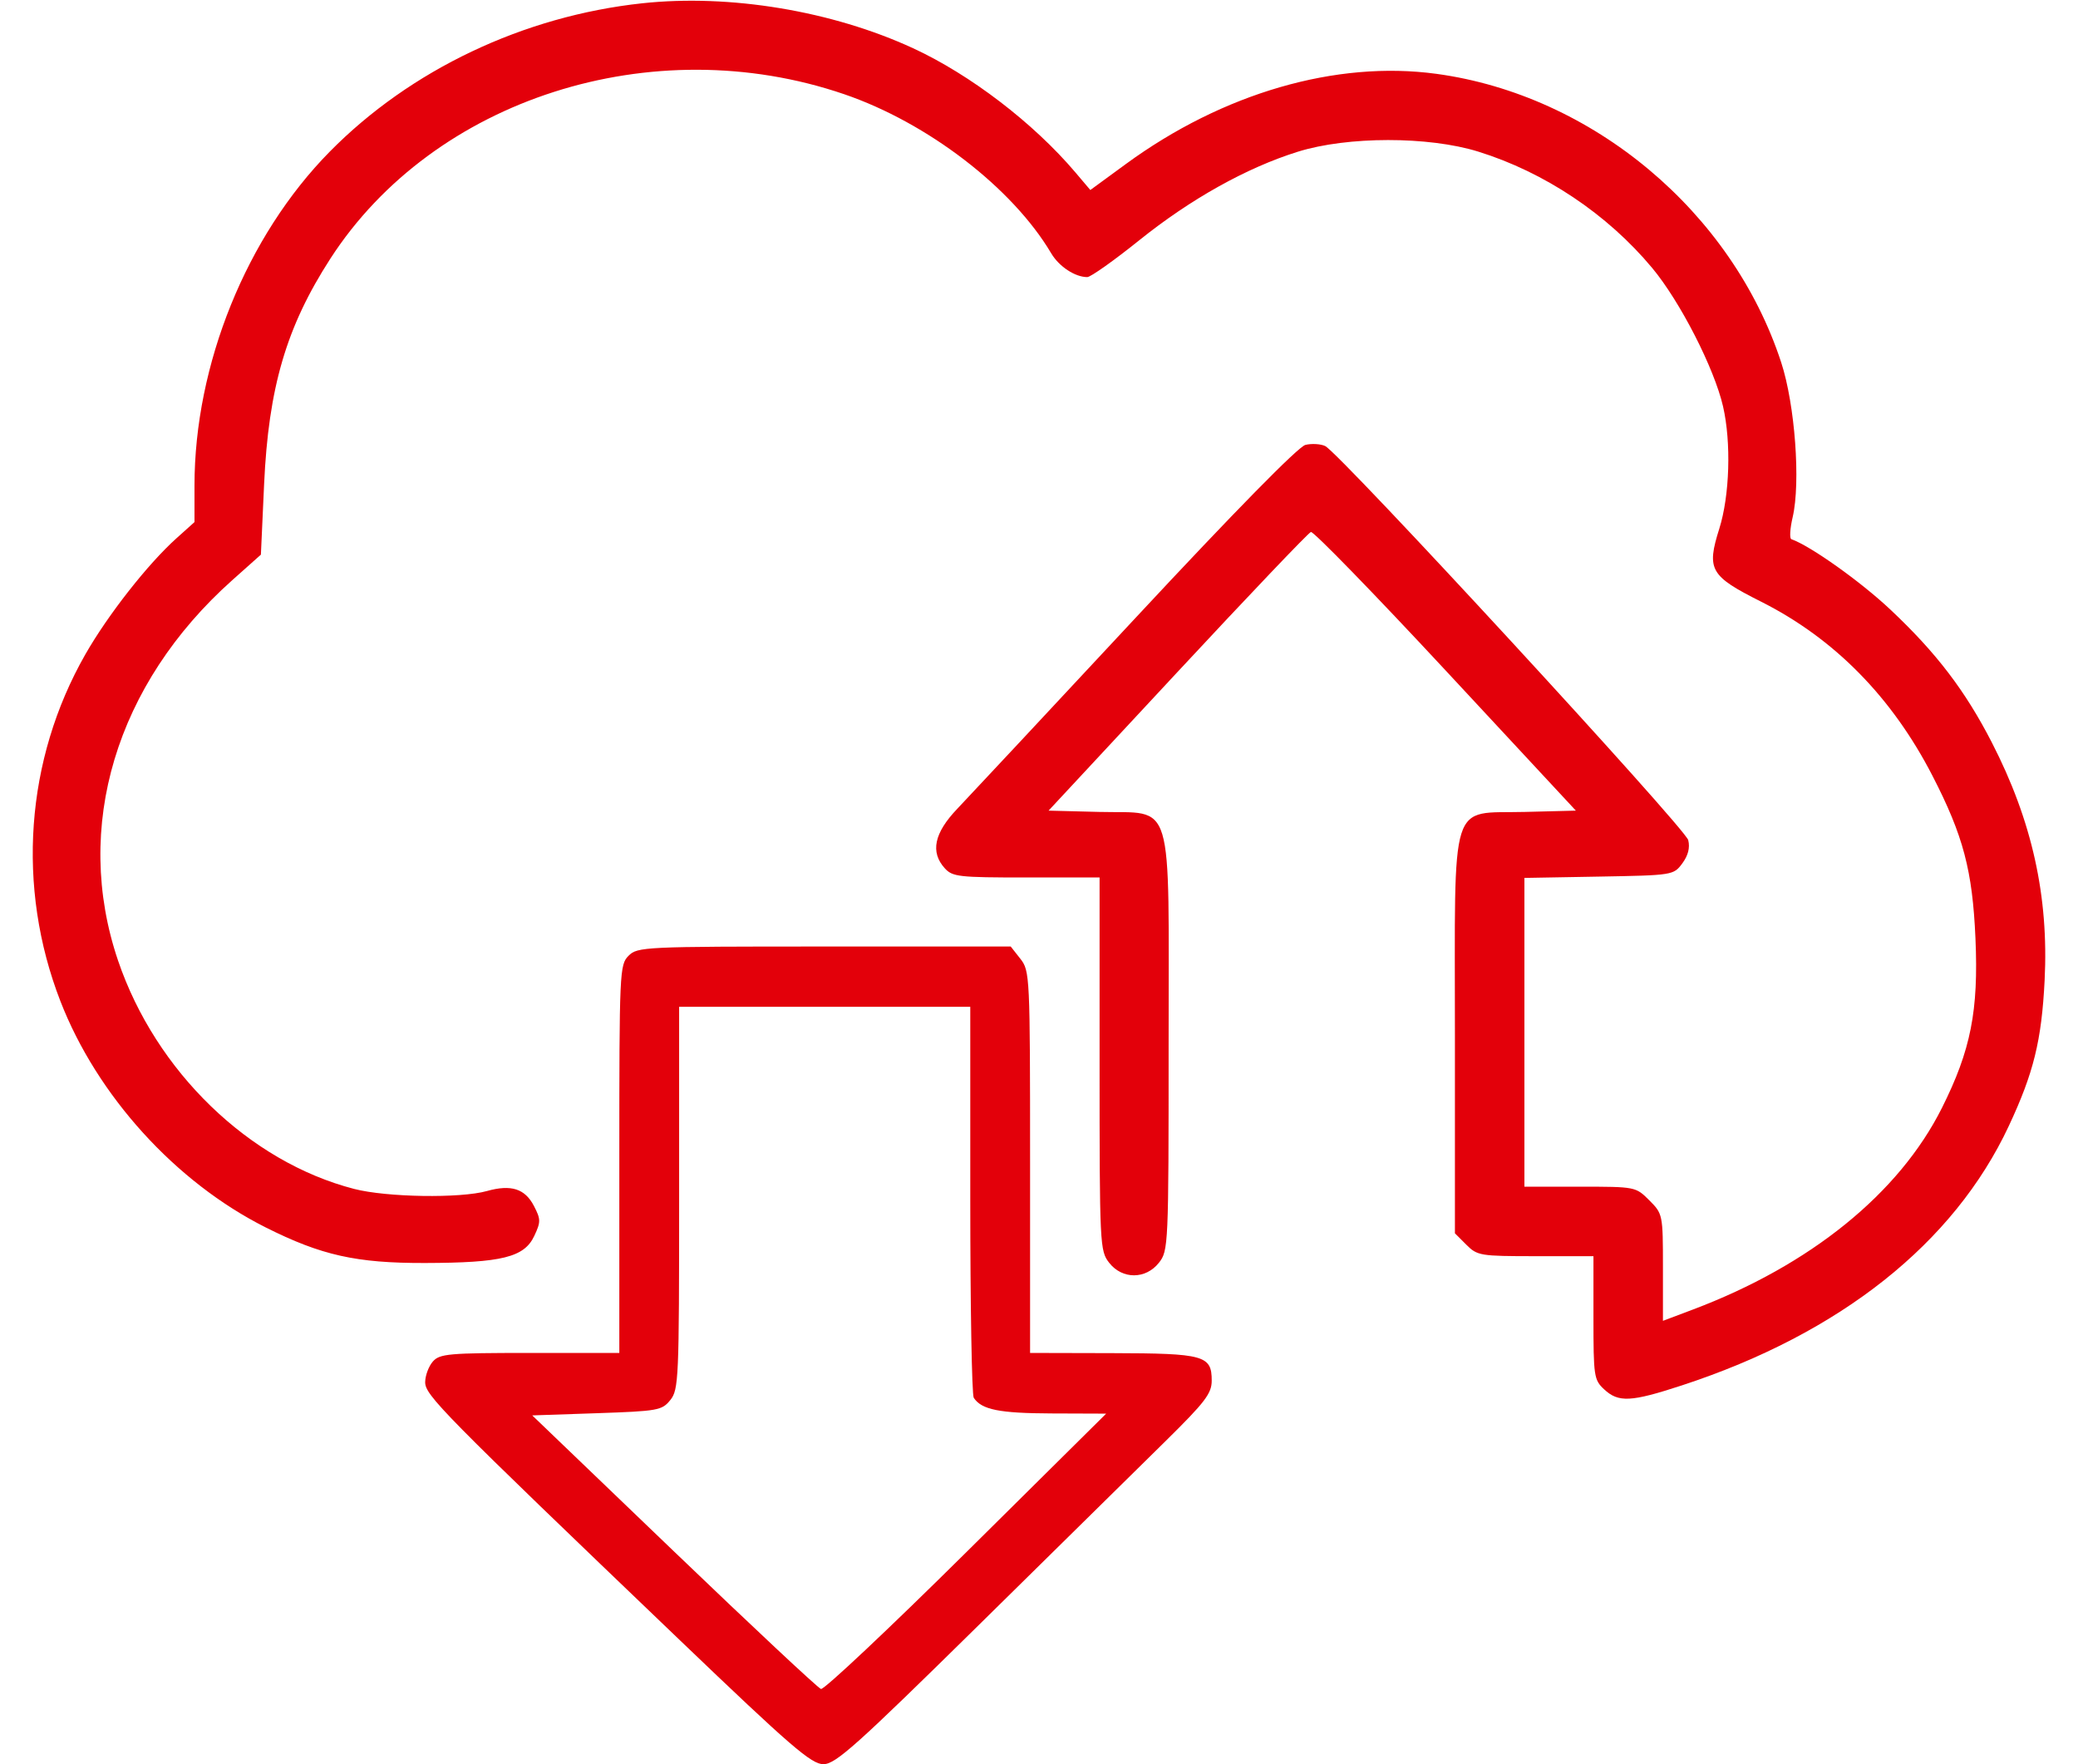
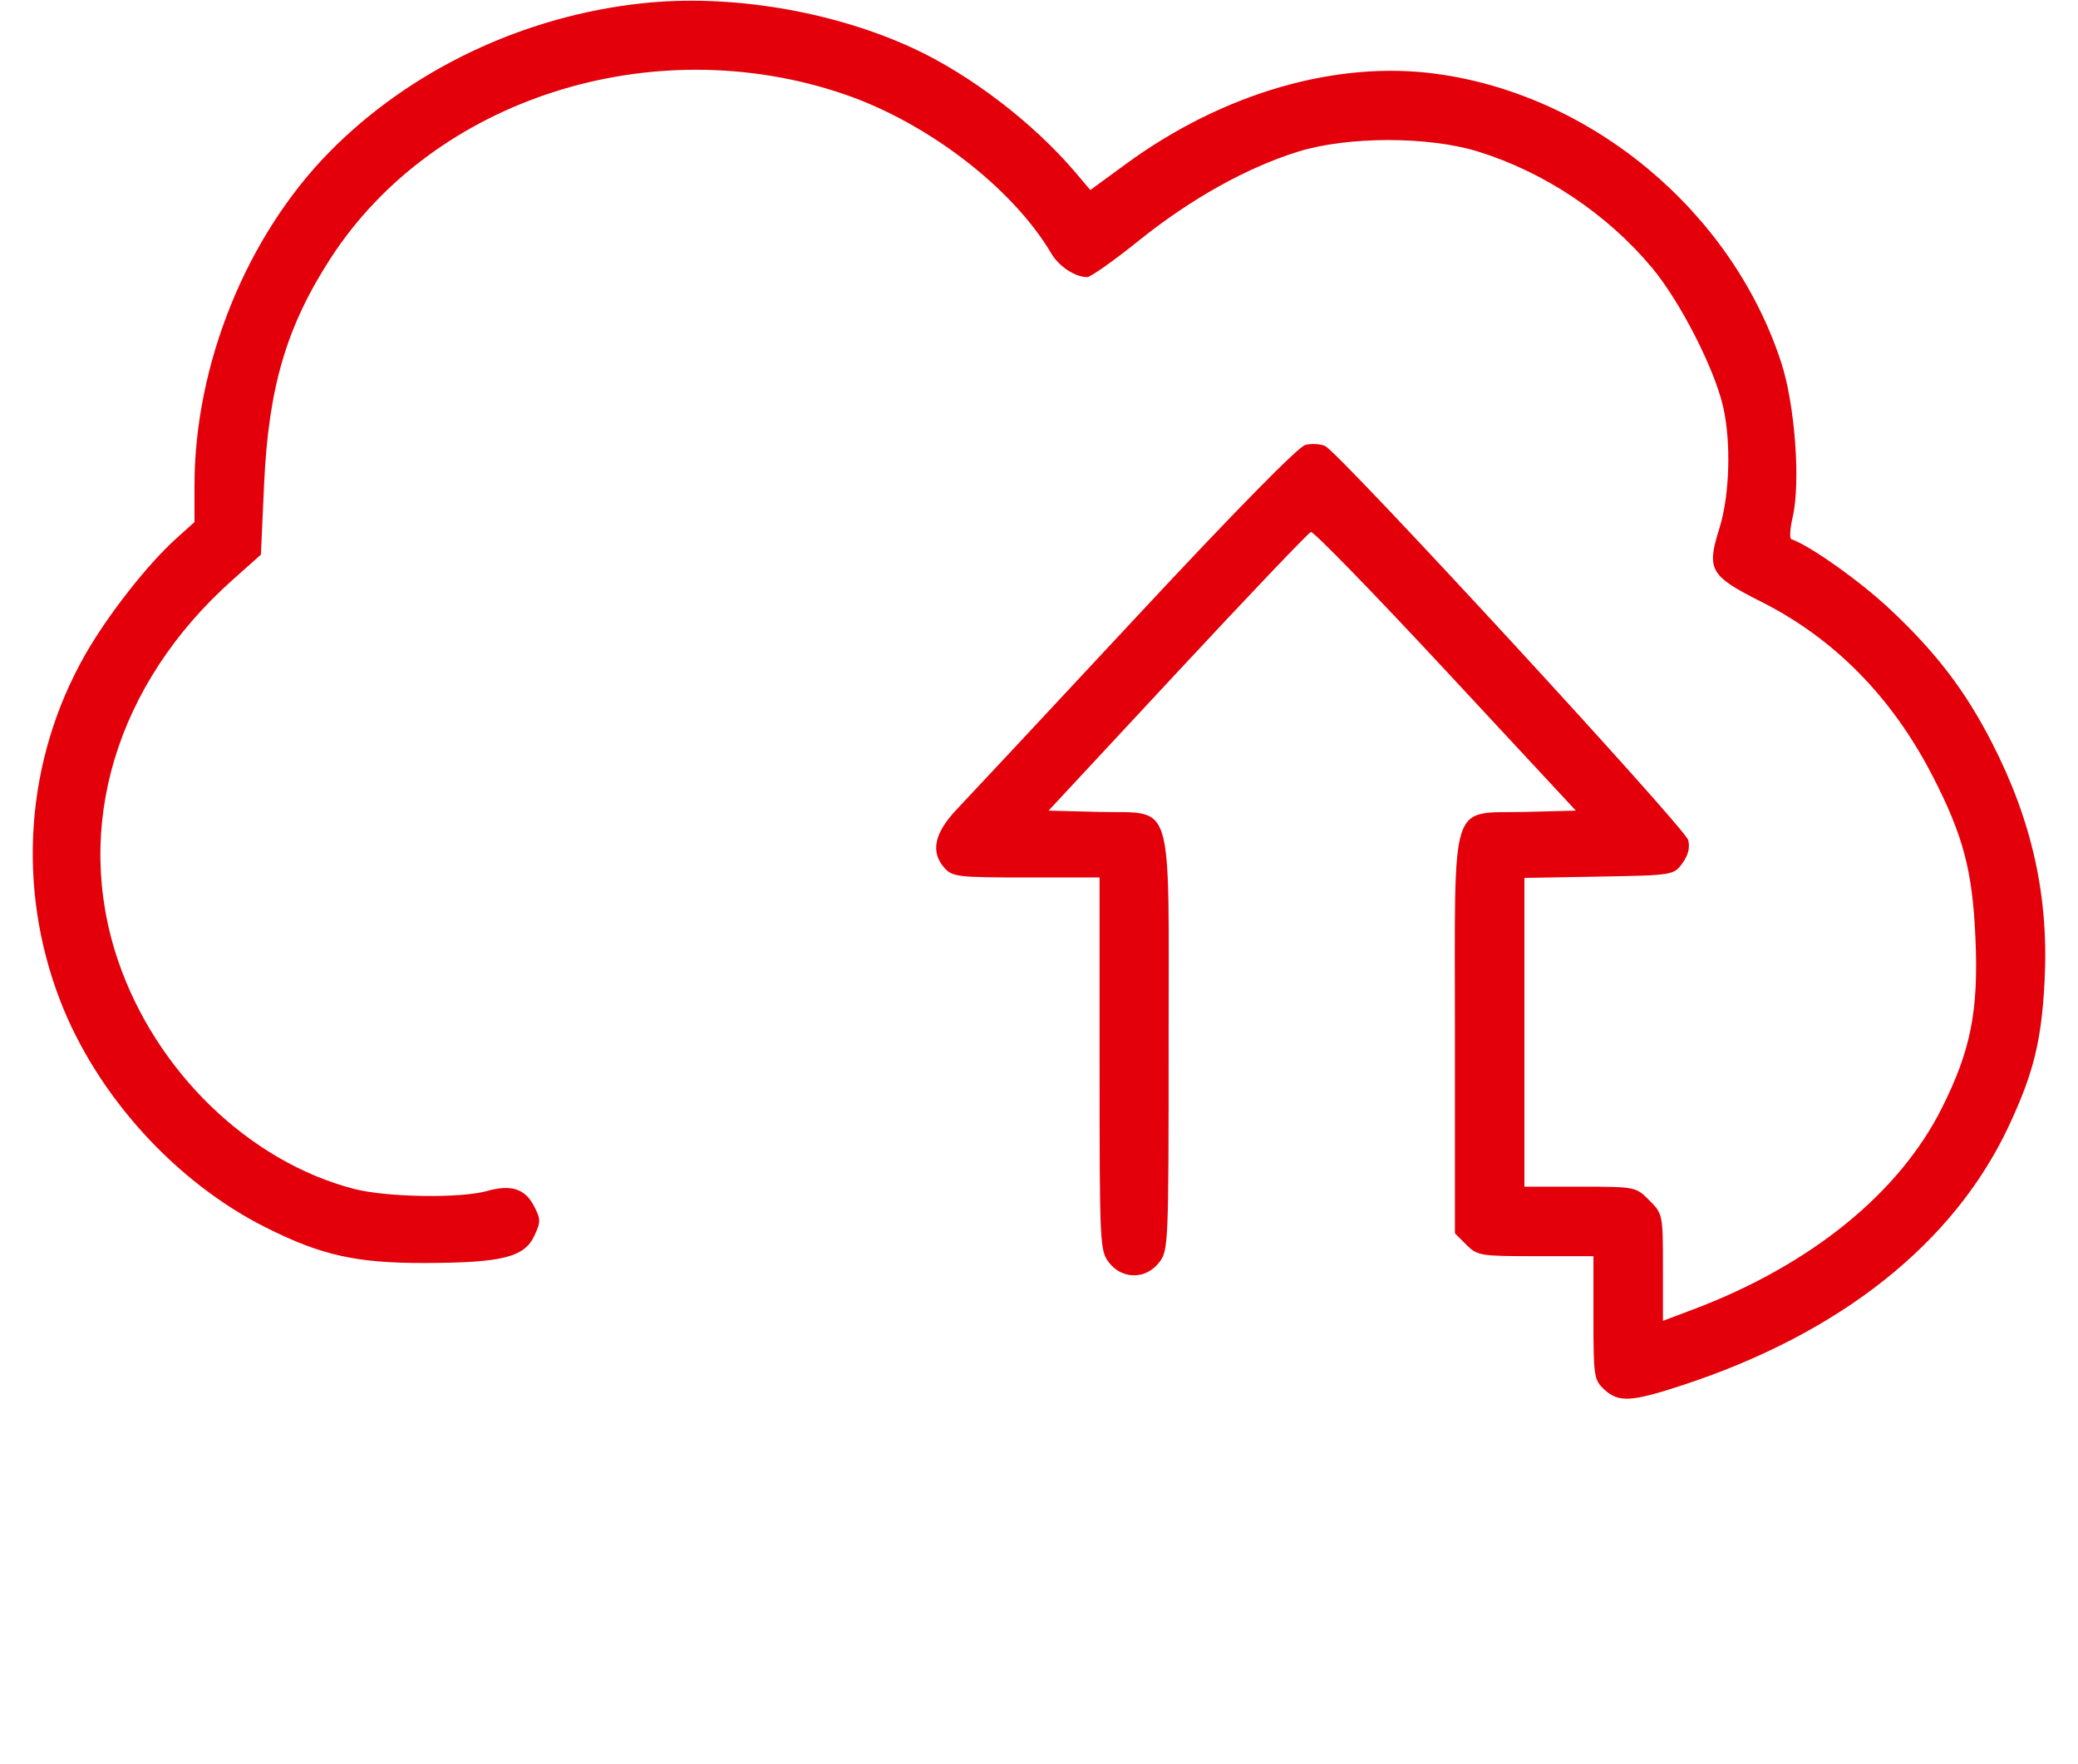
<svg xmlns="http://www.w3.org/2000/svg" clip-rule="evenodd" fill-rule="evenodd" stroke-linejoin="round" stroke-miterlimit="2" viewBox="0 0 450 382">
  <g fill="#e3000a" fill-rule="nonzero" transform="translate(7.067)">
    <path d="m132.002.711c-25.714 2.769-50.194 14.396-67.68 32.147-18.009 18.281-29.272 46.095-29.272 72.286v7.904l-3.905 3.507c-6.214 5.581-14.852 16.589-19.743 25.16-12.976 22.741-14.964 50.381-5.397 75.048 7.942 20.476 24.939 39.209 44.474 49.016 12.034 6.041 19.619 7.735 34.476 7.7 16.666-.04 21.509-1.238 23.675-5.859 1.429-3.048 1.424-3.603-.062-6.477-1.943-3.76-4.947-4.719-10.185-3.25-5.774 1.619-21.714 1.367-28.762-.455-22.733-5.876-42.961-25.437-51.121-49.437-9.81-28.857-.495-59.879 24.74-82.384l6.191-5.521.694-15.238c.955-20.952 4.817-34.1 14.352-48.857 22.377-34.631 69.716-49.785 111.24-35.611 18.095 6.177 36.486 20.306 44.862 34.468 1.69 2.857 5.159 5.143 7.804 5.143.731 0 5.81-3.597 11.238-7.959 11.143-8.953 23.3-15.74 34.381-19.194 10.762-3.354 28.286-3.363 39.048-.02 14.381 4.467 27.942 13.534 37.653 25.173 6.048 7.25 13.455 21.714 15.361 30 1.796 7.809 1.443 19.313-.812 26.476-2.794 8.873-2.012 10.241 9.036 15.794 15.848 7.966 28.365 20.682 37.139 37.73 6.663 12.945 8.655 20.476 9.297 35.143.689 15.714-1.001 24.263-7.263 36.761-9.272 18.505-28.507 34.074-53.935 43.655l-6.476 2.441v-11.572c0-11.428-.037-11.608-2.953-14.524-2.94-2.94-3-2.952-15-2.952h-12.047v-66.857l16.143-.286c16-.283 16.159-.308 18.047-2.857 1.27-1.714 1.698-3.397 1.285-5.048-.656-2.618-75.475-83.82-78.618-85.324-.974-.466-2.952-.58-4.286-.247-1.552.388-15.249 14.333-36.714 37.381-18.804 20.19-36.245 38.865-38.689 41.429-4.997 5.238-5.862 9.365-2.696 12.857 1.677 1.85 3.004 2 17.671 2h15.857v40.381c0 39.333.054 40.45 2.08 43.047 2.823 3.619 7.906 3.619 10.766 0 2.061-2.61 2.106-3.619 2.106-47.428 0-54.381 1.381-49.774-15.047-50.196l-10.953-.28 27.905-30c15.325-16.477 28.356-30.151 28.905-30.334s13.701 13.334 29.19 30l28.191 30.334-11.048.281c-16.495.42-15.143-3.901-15.143 48.385v42.857l2.476 2.476c2.373 2.373 3 2.477 15 2.477h12.524v13.333c0 12.667.114 13.44 2.286 15.474 3.122 2.924 5.809 2.792 16.857-.826 34.286-11.23 58.913-30.768 70.804-56.172 5.379-11.491 7.098-18.476 7.756-31.524.917-18.19-2.717-34.567-11.434-51.523-5.777-11.238-12.039-19.437-21.983-28.784-6.476-6.087-17.269-13.759-21.429-15.232-.421-.15-.296-2.27.281-4.746 1.755-7.532.51-24.381-2.479-33.524-10.66-32.618-40.849-57.886-74.659-62.489-21.714-2.956-46.249 4.165-67.238 19.514l-7.714 5.642-3.231-3.81c-9.072-10.695-22.769-21.173-35.15-26.889-17.531-8.094-39.714-11.775-58.667-9.734z" />
-     <path d="m129.05 206.953c-1.937 1.937-2 3.333-2 44v42h-19.381c-17.524 0-19.536.178-21 1.857-.899 1.032-1.638 3-1.663 4.429-.048 2.853 3.473 6.422 55.282 56.038 23.905 22.893 28.342 26.723 30.952 26.723 2.645 0 7.096-3.984 33.667-30.142 16.857-16.595 35.071-34.531 40.524-39.905 8.476-8.354 9.905-10.229 9.905-13 0-5.461-1.62-5.909-21.524-5.957l-17.81-.043v-41.333c0-40.286-.053-41.401-2.095-44l-2.095-2.667h-40.381c-39.048 0-40.447.066-42.381 2zm74 52.81c0 22.952.339 42.276.754 42.904 1.699 2.576 5.532 3.346 16.865 3.386l11.809.043-30.285 30c-16.667 16.509-30.821 29.828-31.476 29.619-.655-.21-15-13.633-31.858-29.81l-30.666-29.428 14-.476c13.238-.451 14.103-.606 15.905-2.858 1.806-2.257 1.904-4.523 1.904-43.761v-41.381h63.048z" />
  </g>
</svg>